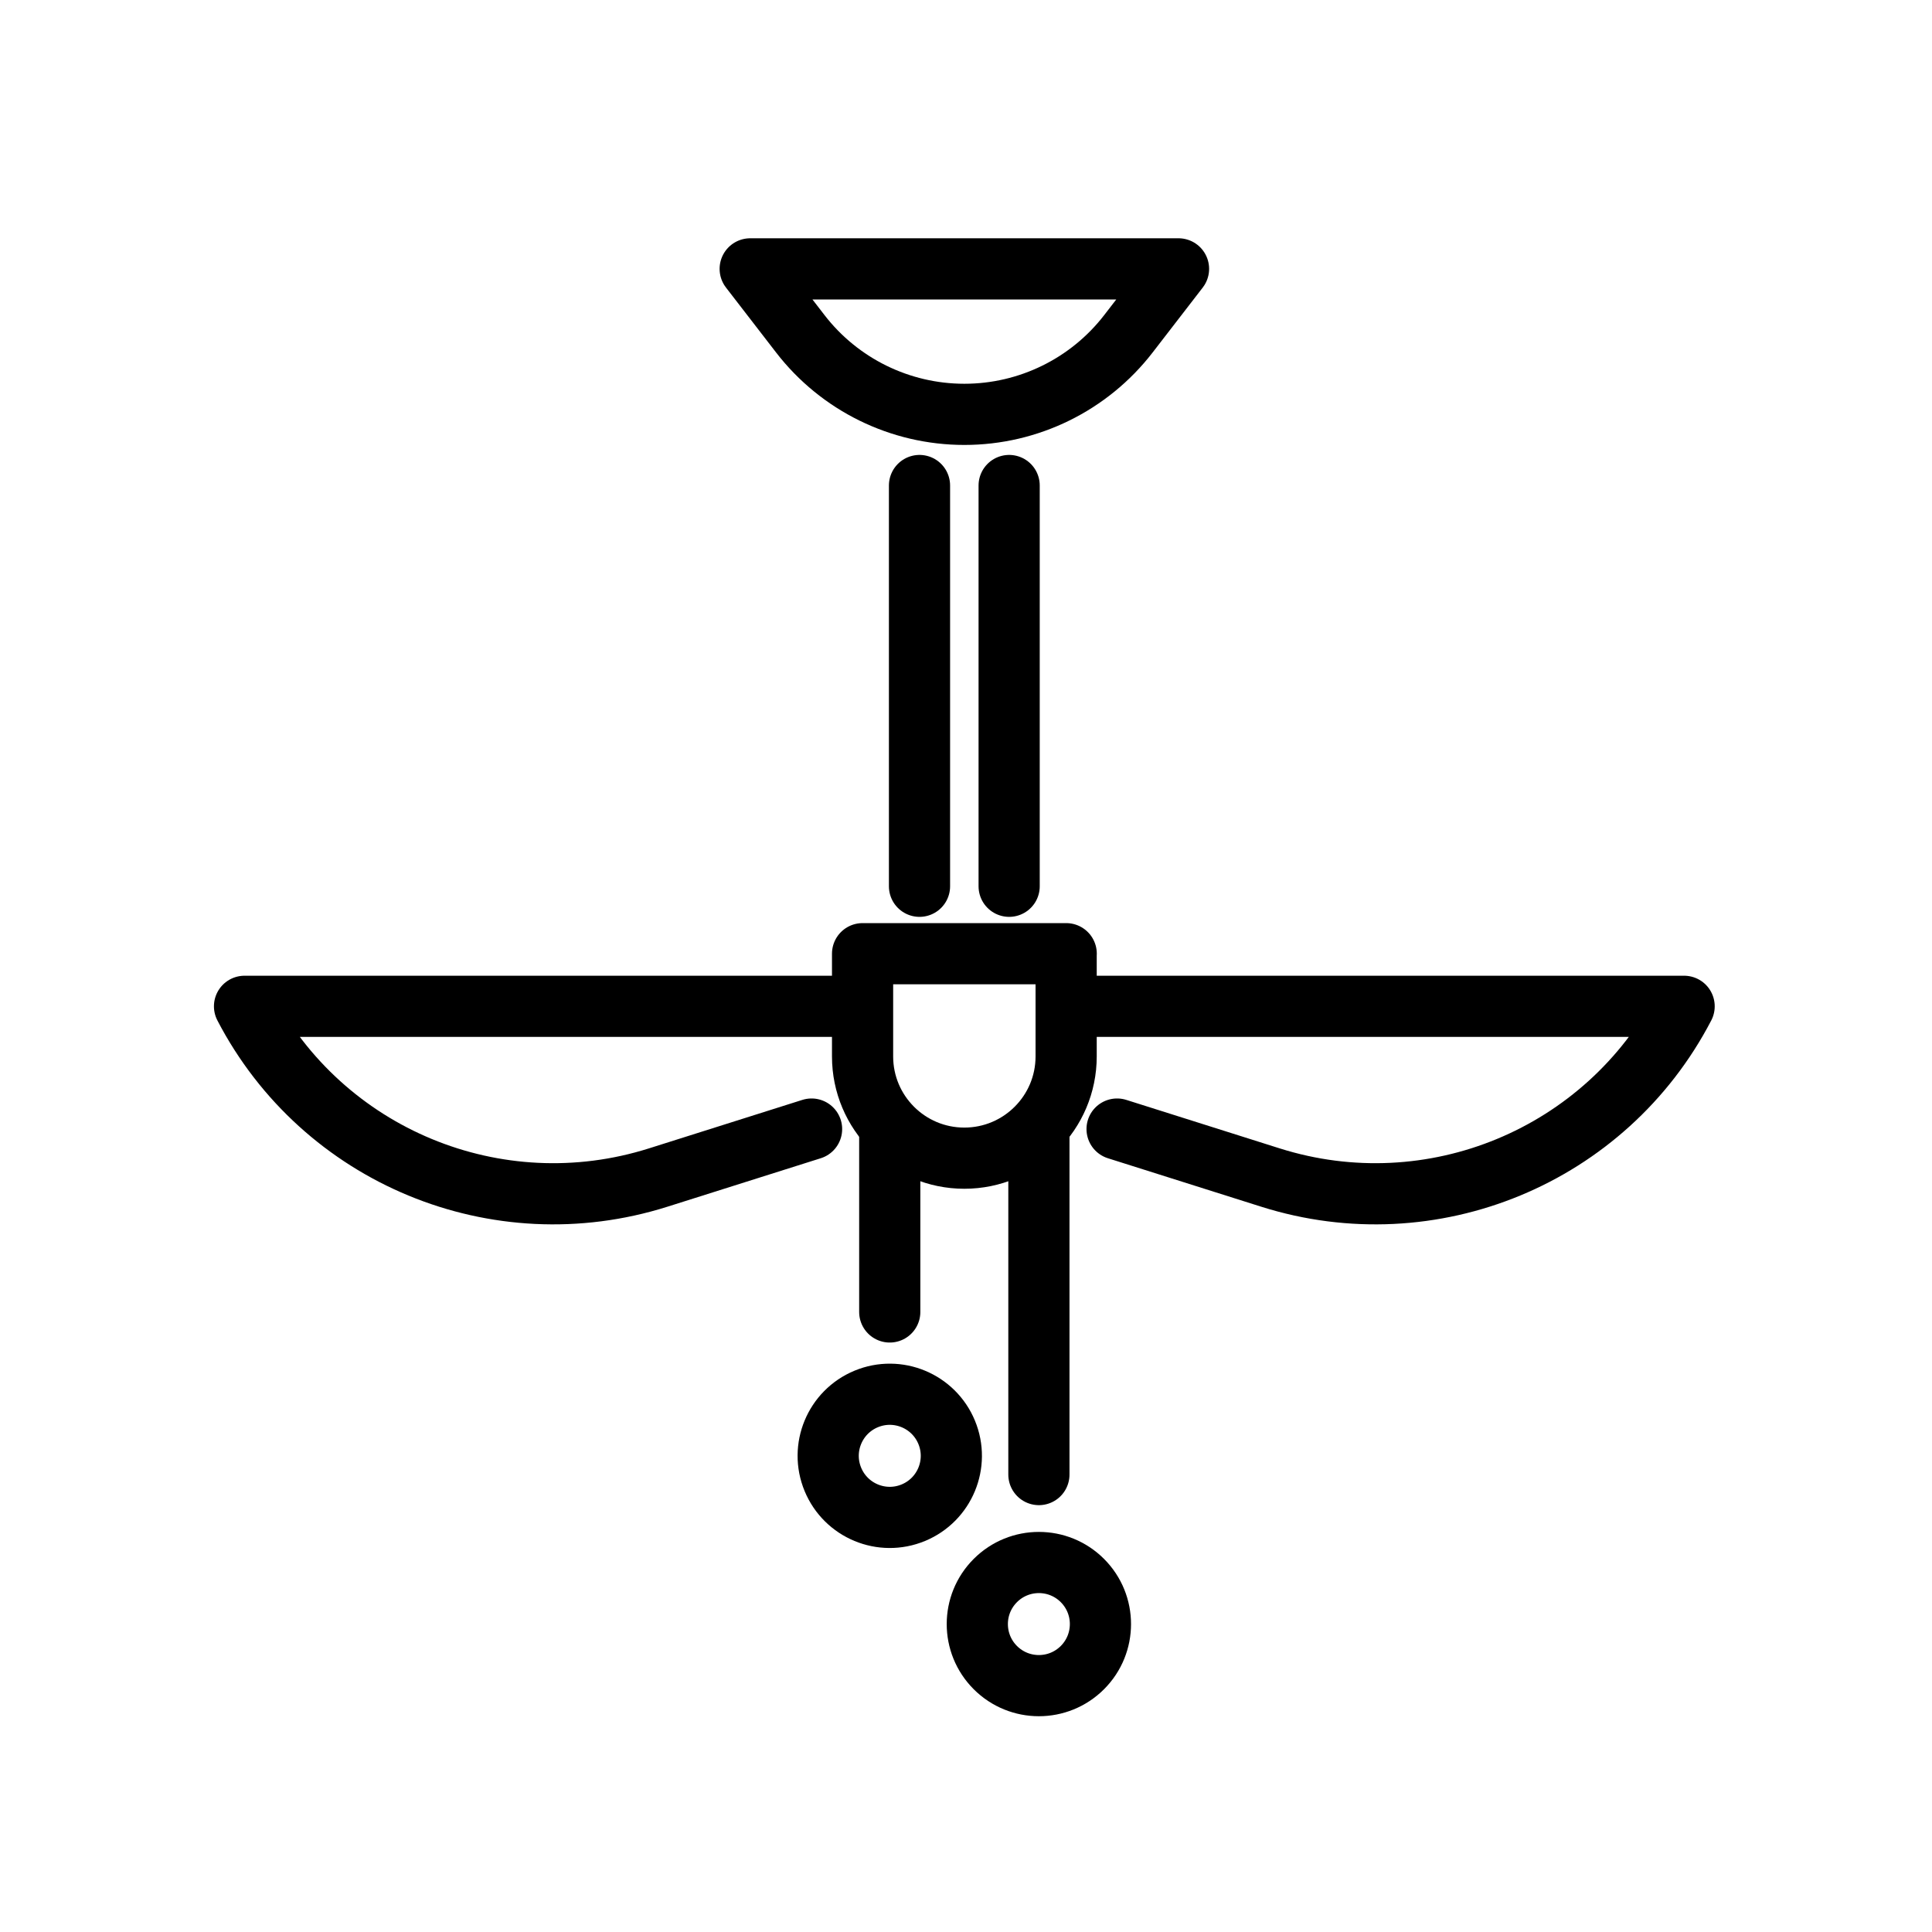
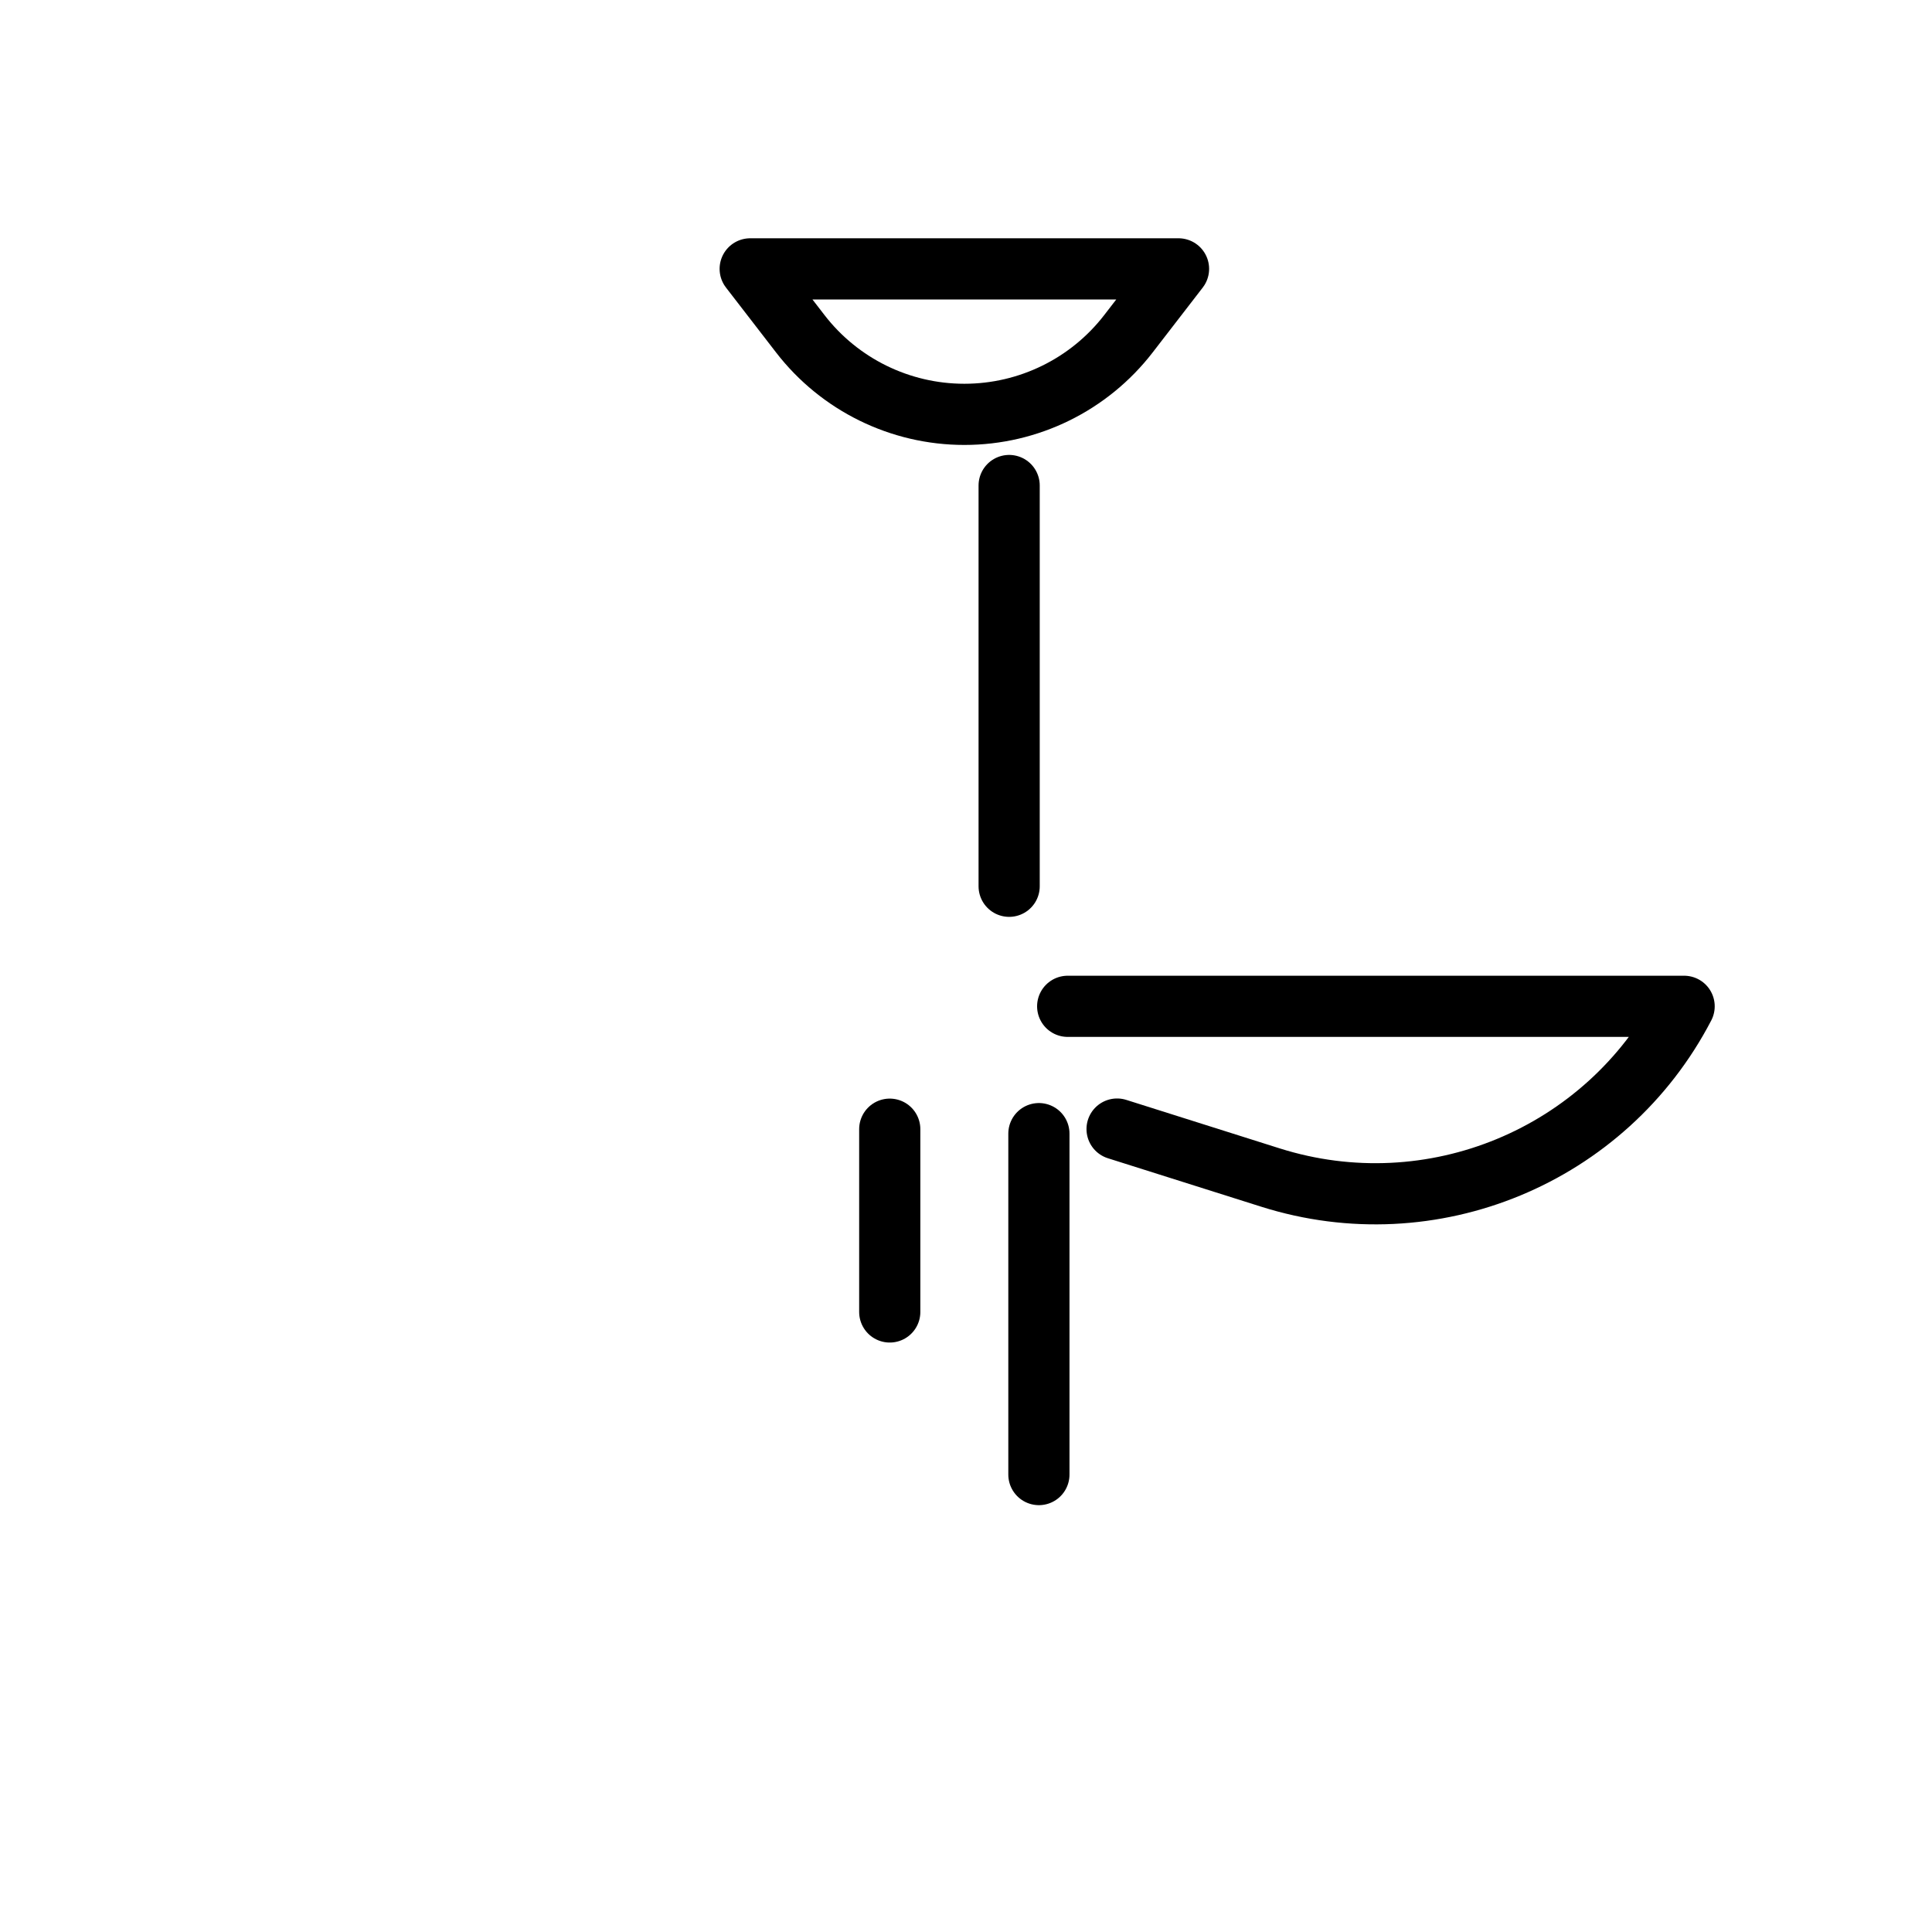
<svg xmlns="http://www.w3.org/2000/svg" id="Capa_1" data-name="Capa 1" viewBox="0 0 300 300">
  <defs>
    <style>
      .cls-1 {
        fill: none;
        stroke: #000;
        stroke-linecap: round;
        stroke-linejoin: round;
        stroke-width: 9.5px;
      }
    </style>
  </defs>
-   <path class="cls-1" d="m133.69,156.26H37.97c12.11,23.29,39.2,34.5,64.23,26.59l23.82-7.53" />
  <path class="cls-1" d="m165.79,156.26h95.72c-12.11,23.29-39.2,34.5-64.23,26.59l-23.82-7.53" />
-   <path class="cls-1" d="m165.55,148.09v15.95c0,8.72-7.08,15.8-15.81,15.8s-15.8-7.08-15.8-15.8v-15.95h31.62Z" />
  <line class="cls-1" x1="156.7" y1="137.62" x2="156.7" y2="75.39" />
-   <line class="cls-1" x1="142.78" y1="137.62" x2="142.78" y2="75.39" />
  <path class="cls-1" d="m149.74,64.34h0c-9.97,0-19.38-4.62-25.47-12.51l-7.78-10.08h66.51l-7.78,10.08c-6.09,7.89-15.5,12.51-25.47,12.51Z" />
  <g>
    <line class="cls-1" x1="138.16" y1="175.34" x2="138.16" y2="203.72" />
    <line class="cls-1" x1="161.32" y1="176.03" x2="161.32" y2="228.97" />
  </g>
-   <circle class="cls-1" cx="161.32" cy="252.19" r="9.56" transform="translate(-131.08 187.93) rotate(-45)" />
-   <circle class="cls-1" cx="138.16" cy="226.06" r="9.56" transform="translate(-75.99 70.08) rotate(-22.5)" />
</svg>